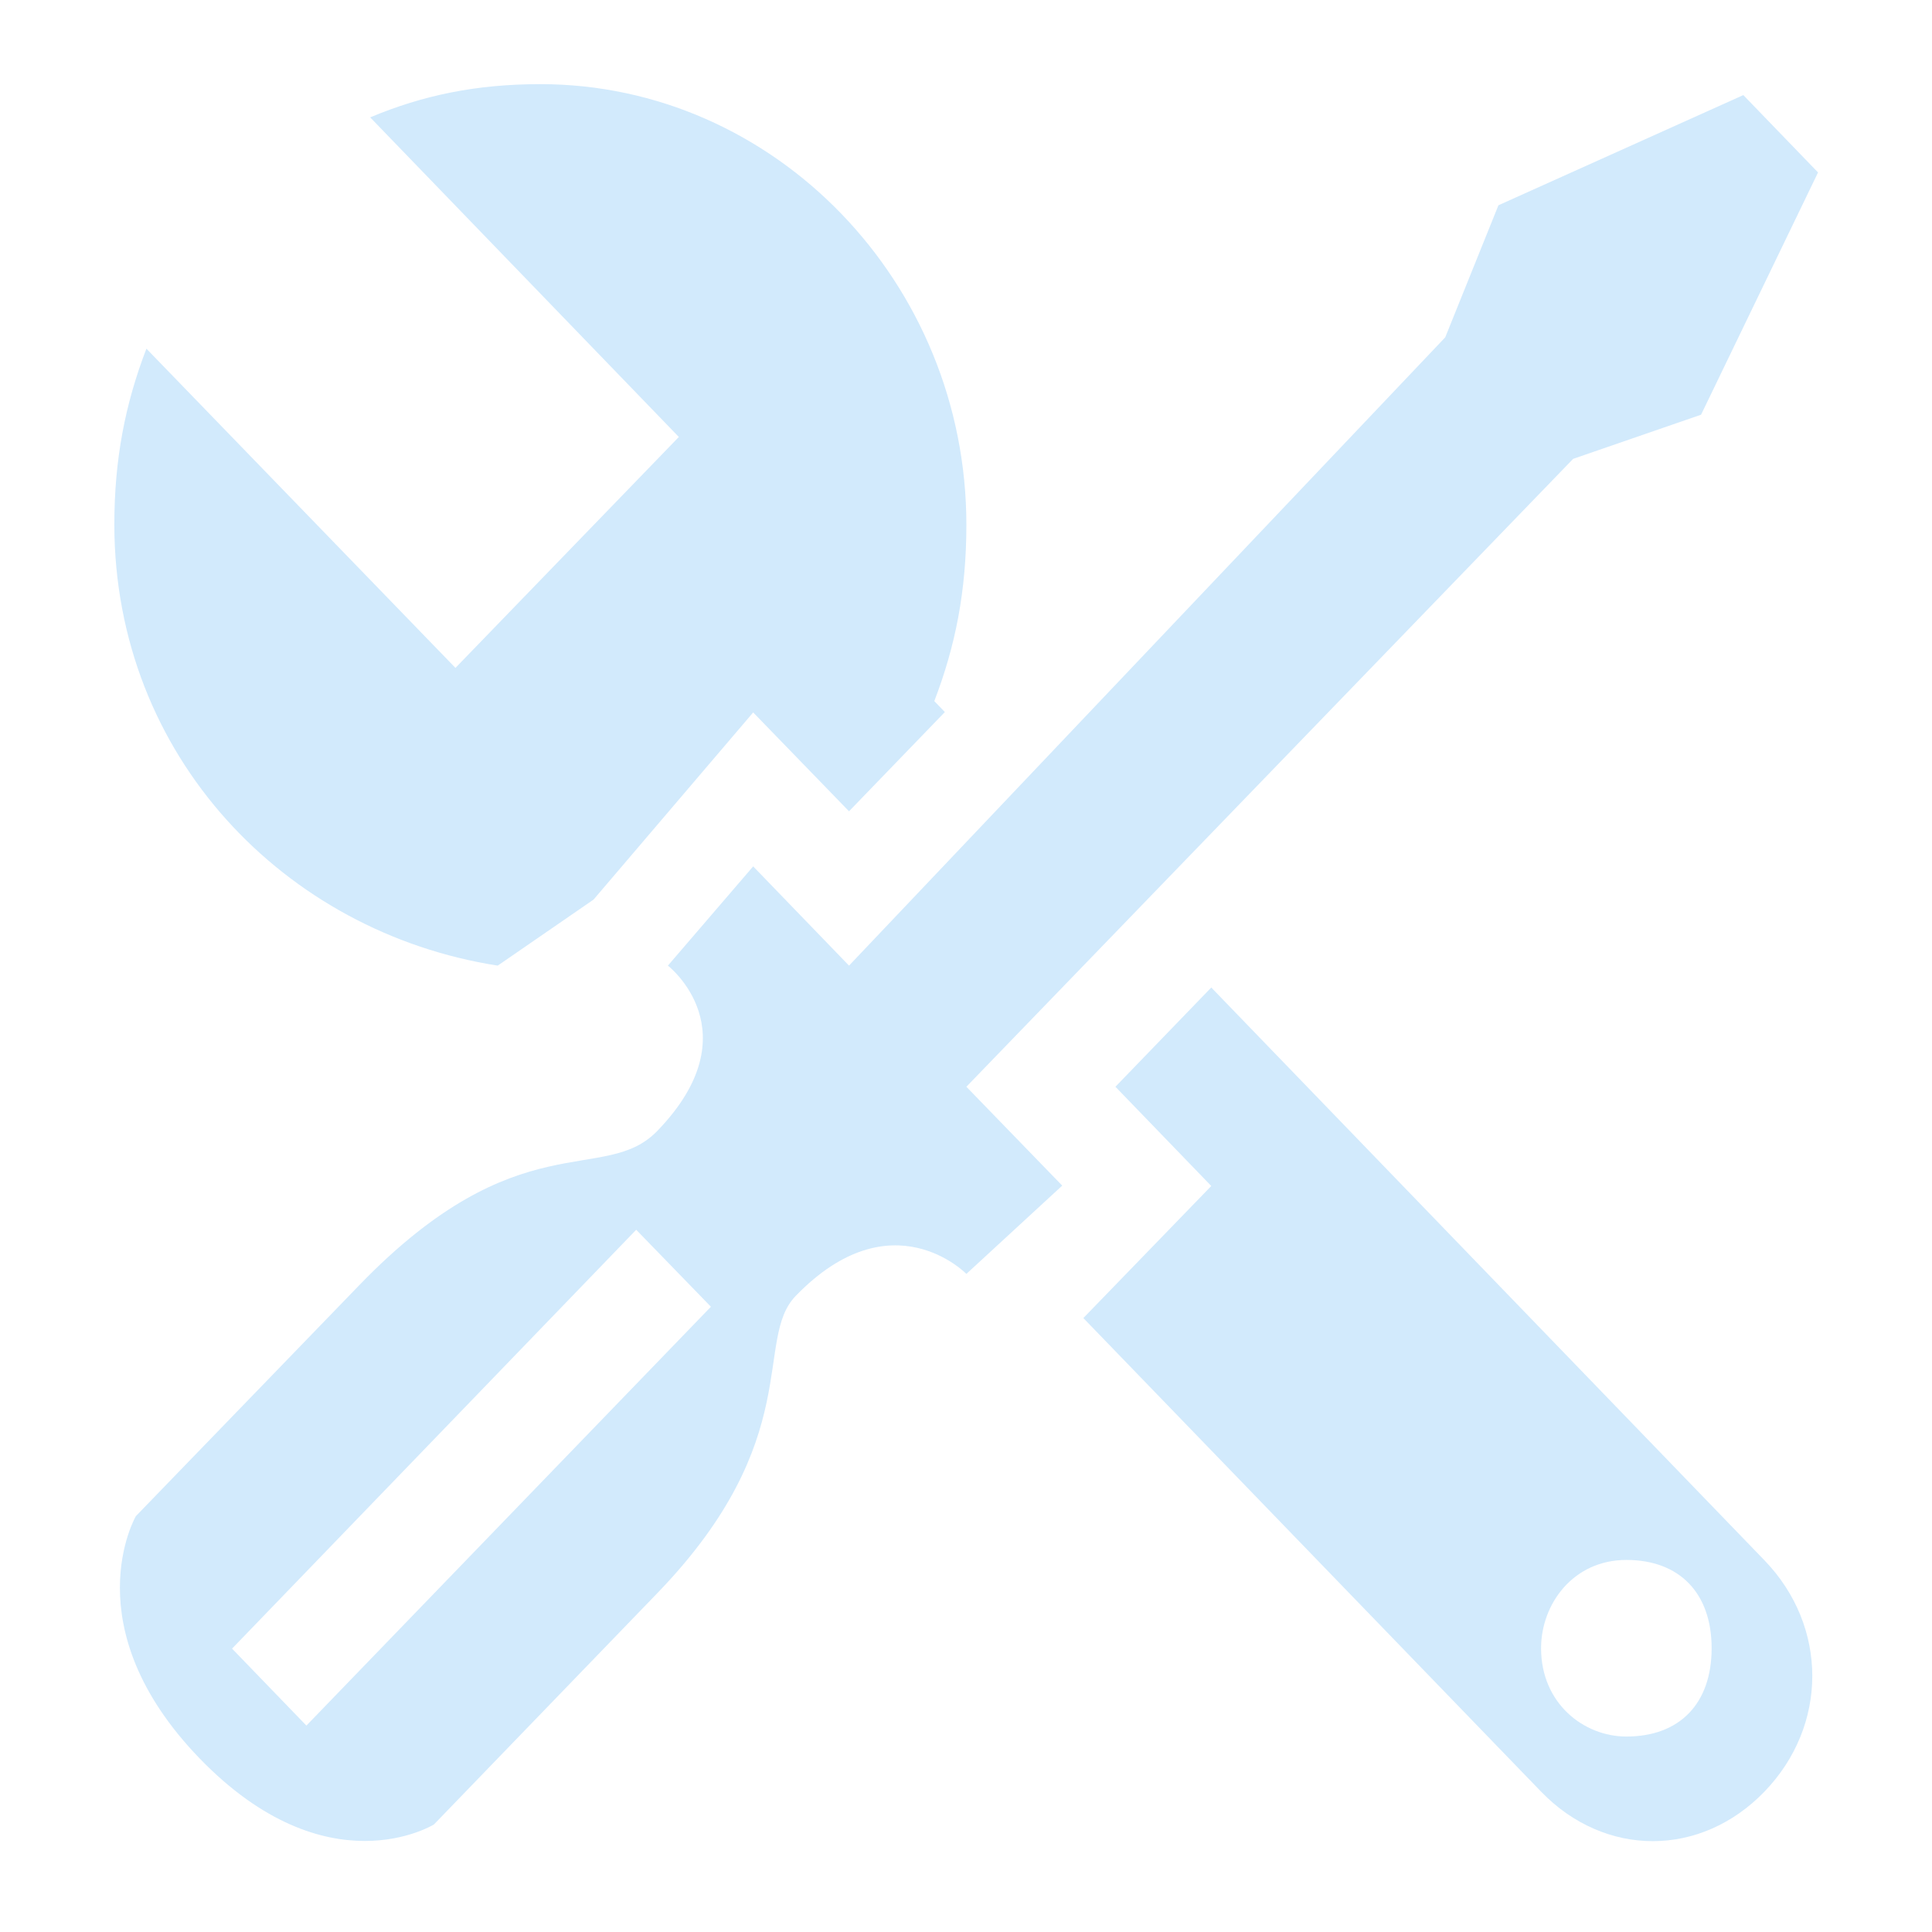
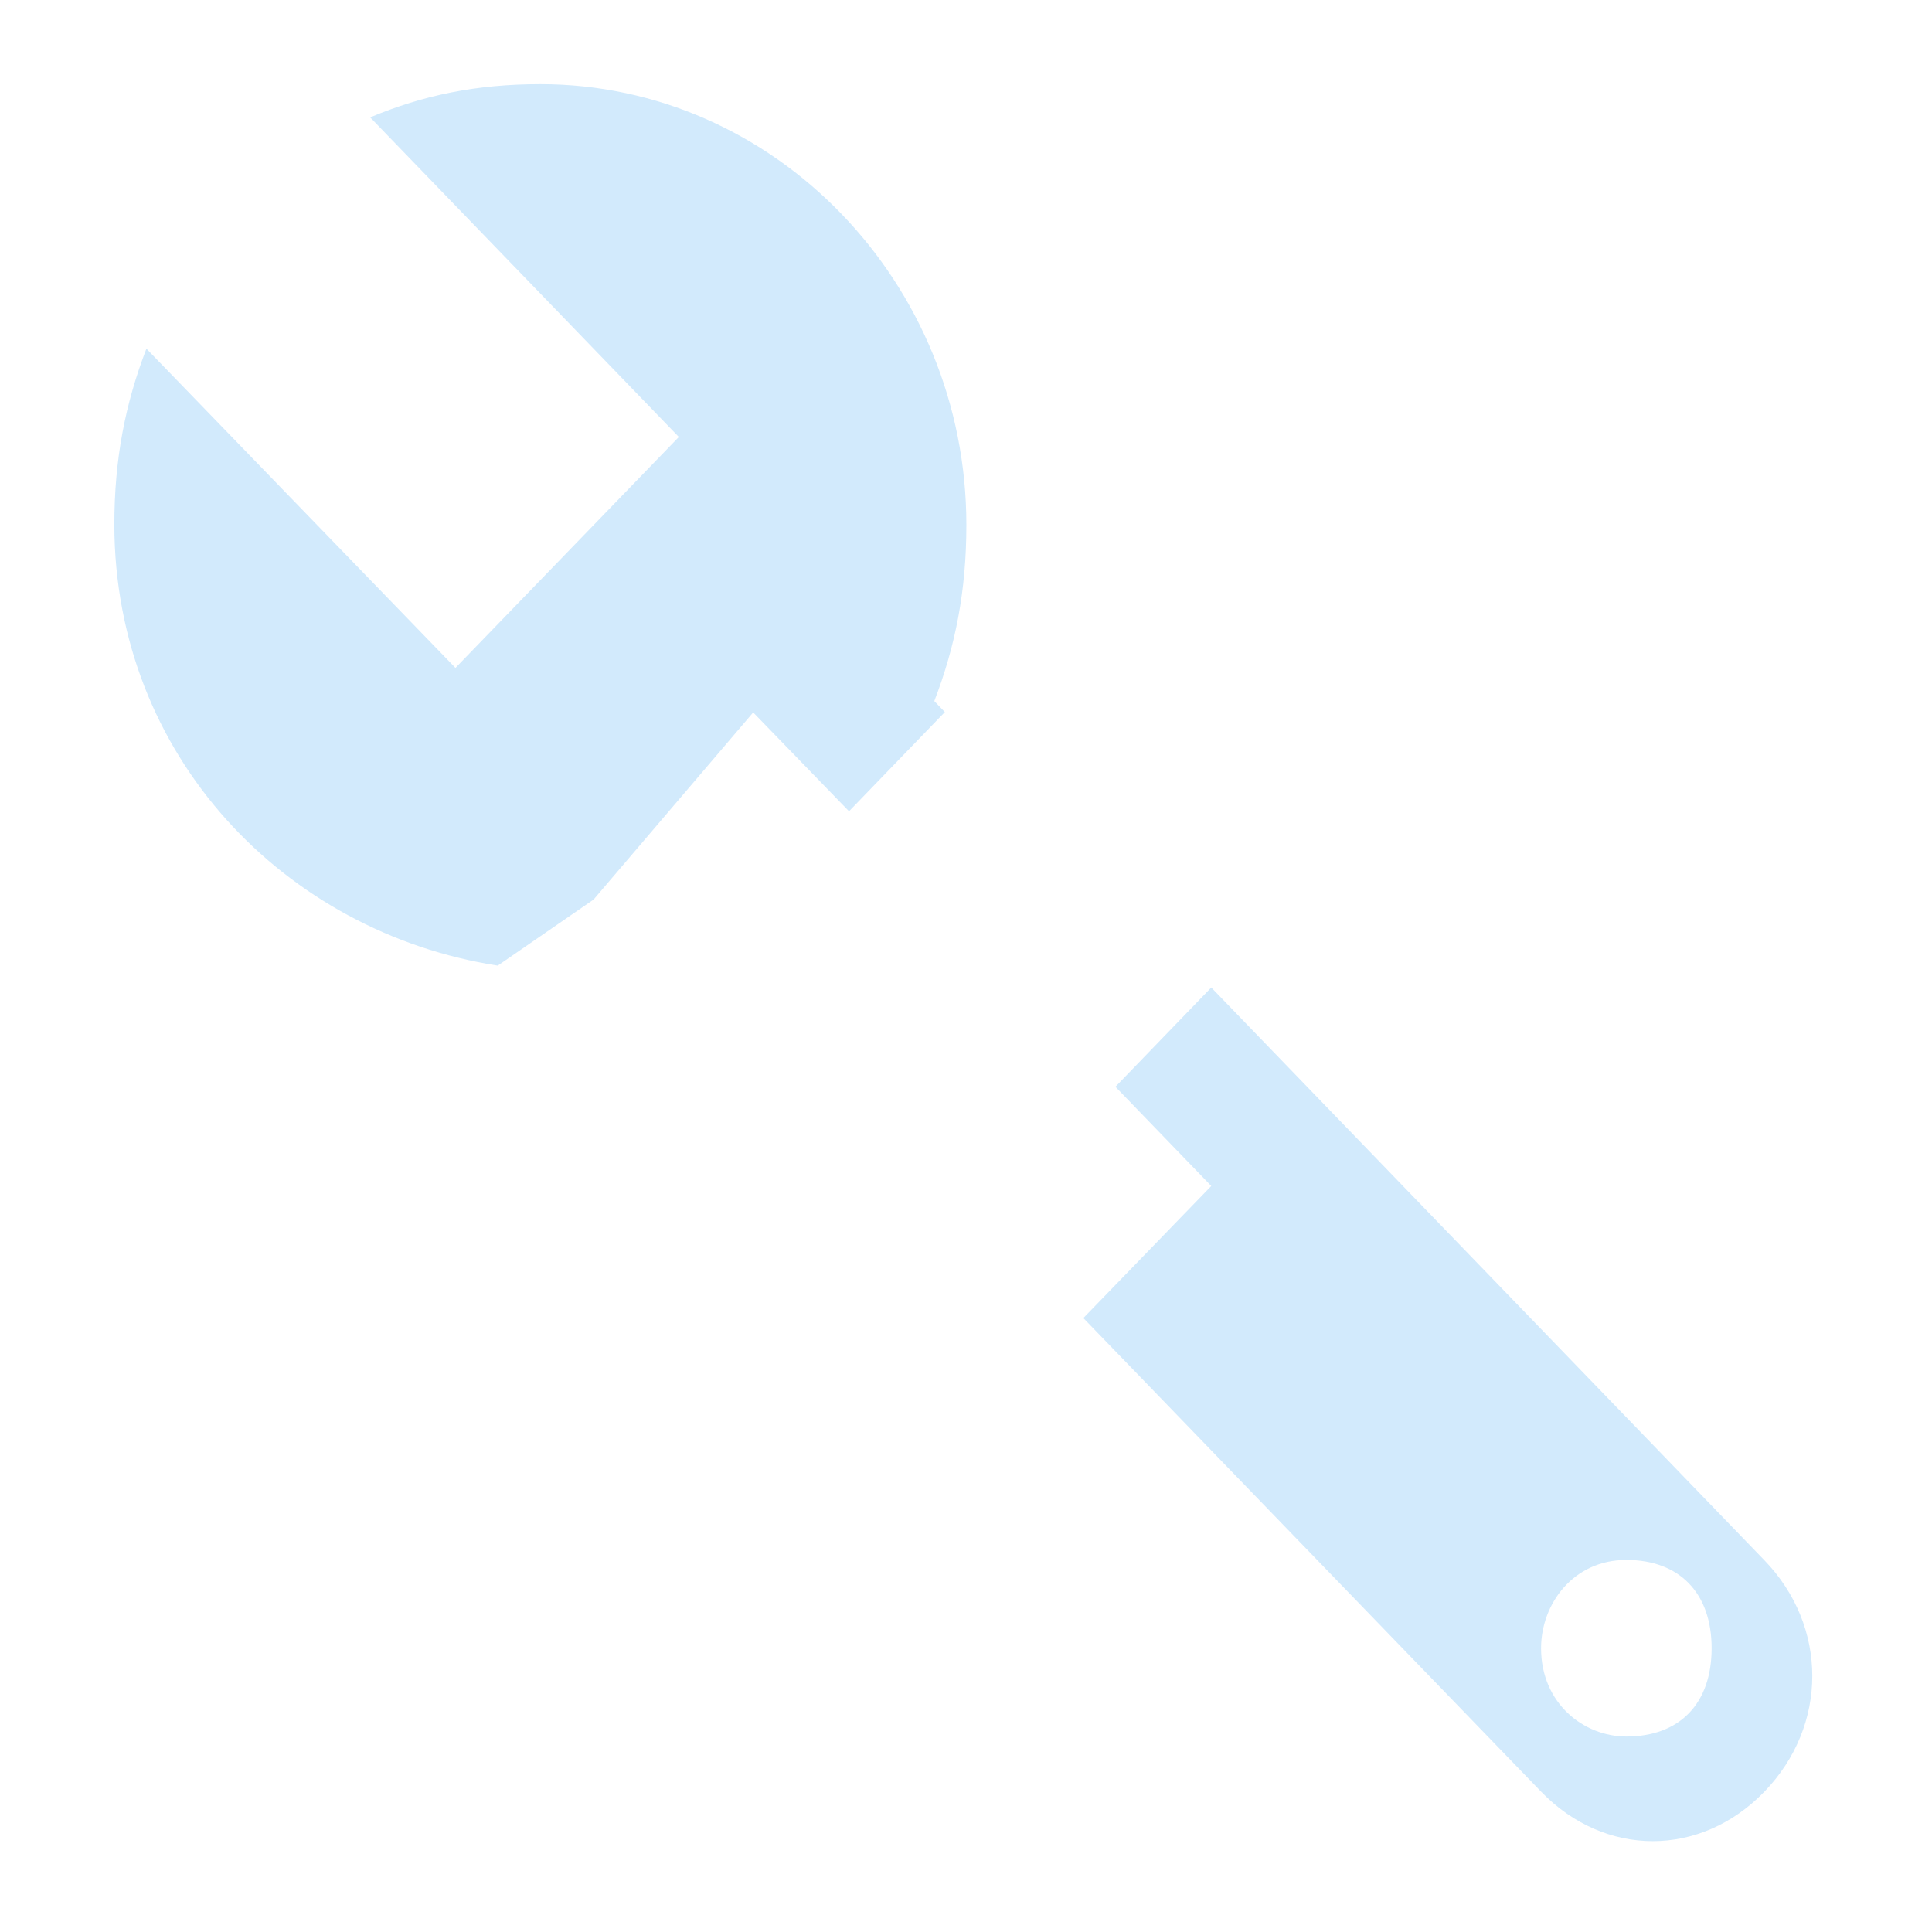
<svg xmlns="http://www.w3.org/2000/svg" id="Layer_1" x="0px" y="0px" viewBox="0 0 512 512" style="enable-background:new 0 0 512 512;" xml:space="preserve">
  <style type="text/css">	.st0{fill:#D2EAFC;}</style>
  <g>
    <path class="st0" d="M321,261.7L295.6,288l25.4,26.3l-33.9,35l121.3,125.5c16.9,17.5,42.3,17.5,59.2,0c16.9-17.5,16.9-43.8,0-61.3  L321,261.7z M431,460.2c-11.3,0-22.6-8.8-22.6-23.4c0-11.7,8.5-23.4,22.6-23.4c14.1,0,22.6,8.8,22.6,23.4  C453.6,451.5,445.1,460.2,431,460.2z M131.9,255.9l25.4-17.5l42.3-49.6L225,215l25.4-26.3l-2.8-2.9c5.6-14.6,8.5-29.2,8.5-46.7  c0-64.2-50.8-116.8-112.9-116.8c-16.9,0-31,2.9-45.1,8.8l81.8,84.7L120.7,177L38.8,92.4c-5.6,14.6-8.5,29.2-8.5,46.7  C30.4,200.4,75.5,247.1,131.9,255.9z" />
-     <path class="st0" d="M256.1,337.6l25.4-23.4L256.1,288l160.8-166.4l33.9-11.7l31-64.2L462,25.2l-64.9,29.2l-14.1,35L225,255.9  l-25.4-26.3l-22.6,26.3c0,0,22.6,17.5-2.8,43.8c-14.1,14.6-36.7-2.9-79,40.9L36,401.8c0,0-16.9,29.2,16.9,64.2  c33.9,35,62.1,17.5,62.1,17.5l59.2-61.3c39.5-40.9,25.4-67.2,36.7-78.8C236.3,317.2,256.1,337.6,256.1,337.6z M168.6,325.9  l19.8,20.4L81.2,457.3l-19.7-20.4L168.6,325.9z" />
  </g>
</svg>